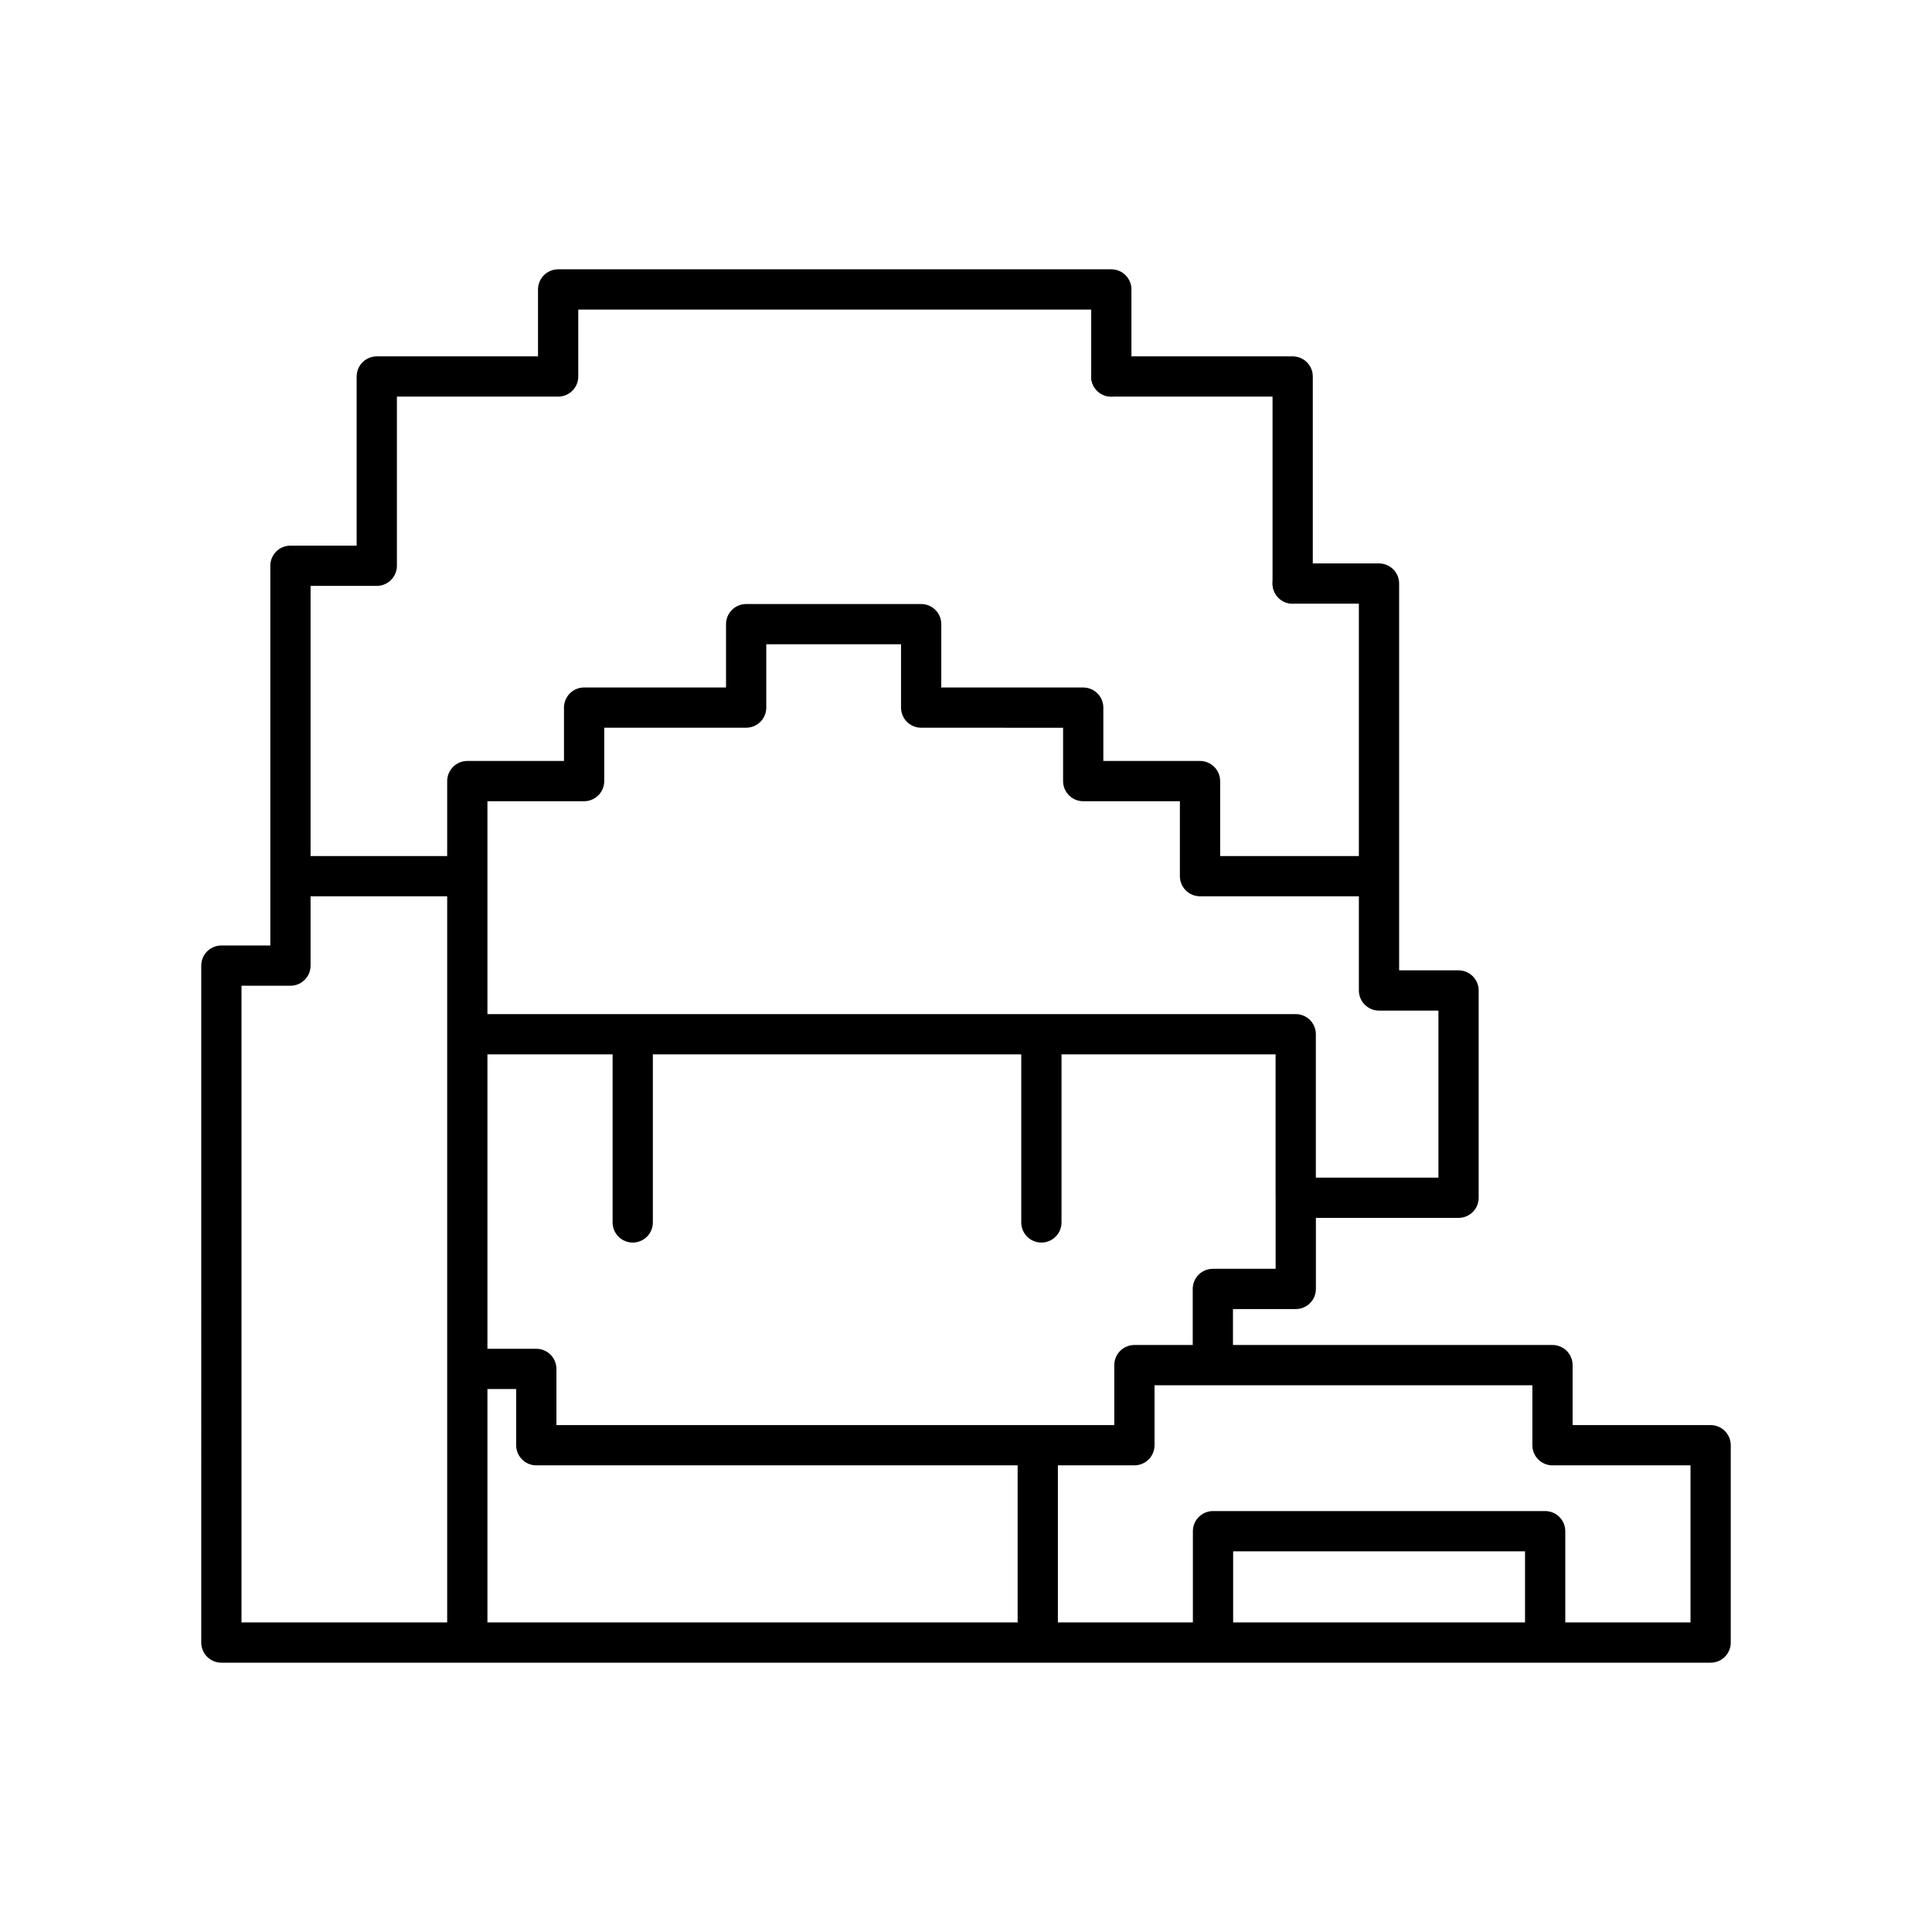
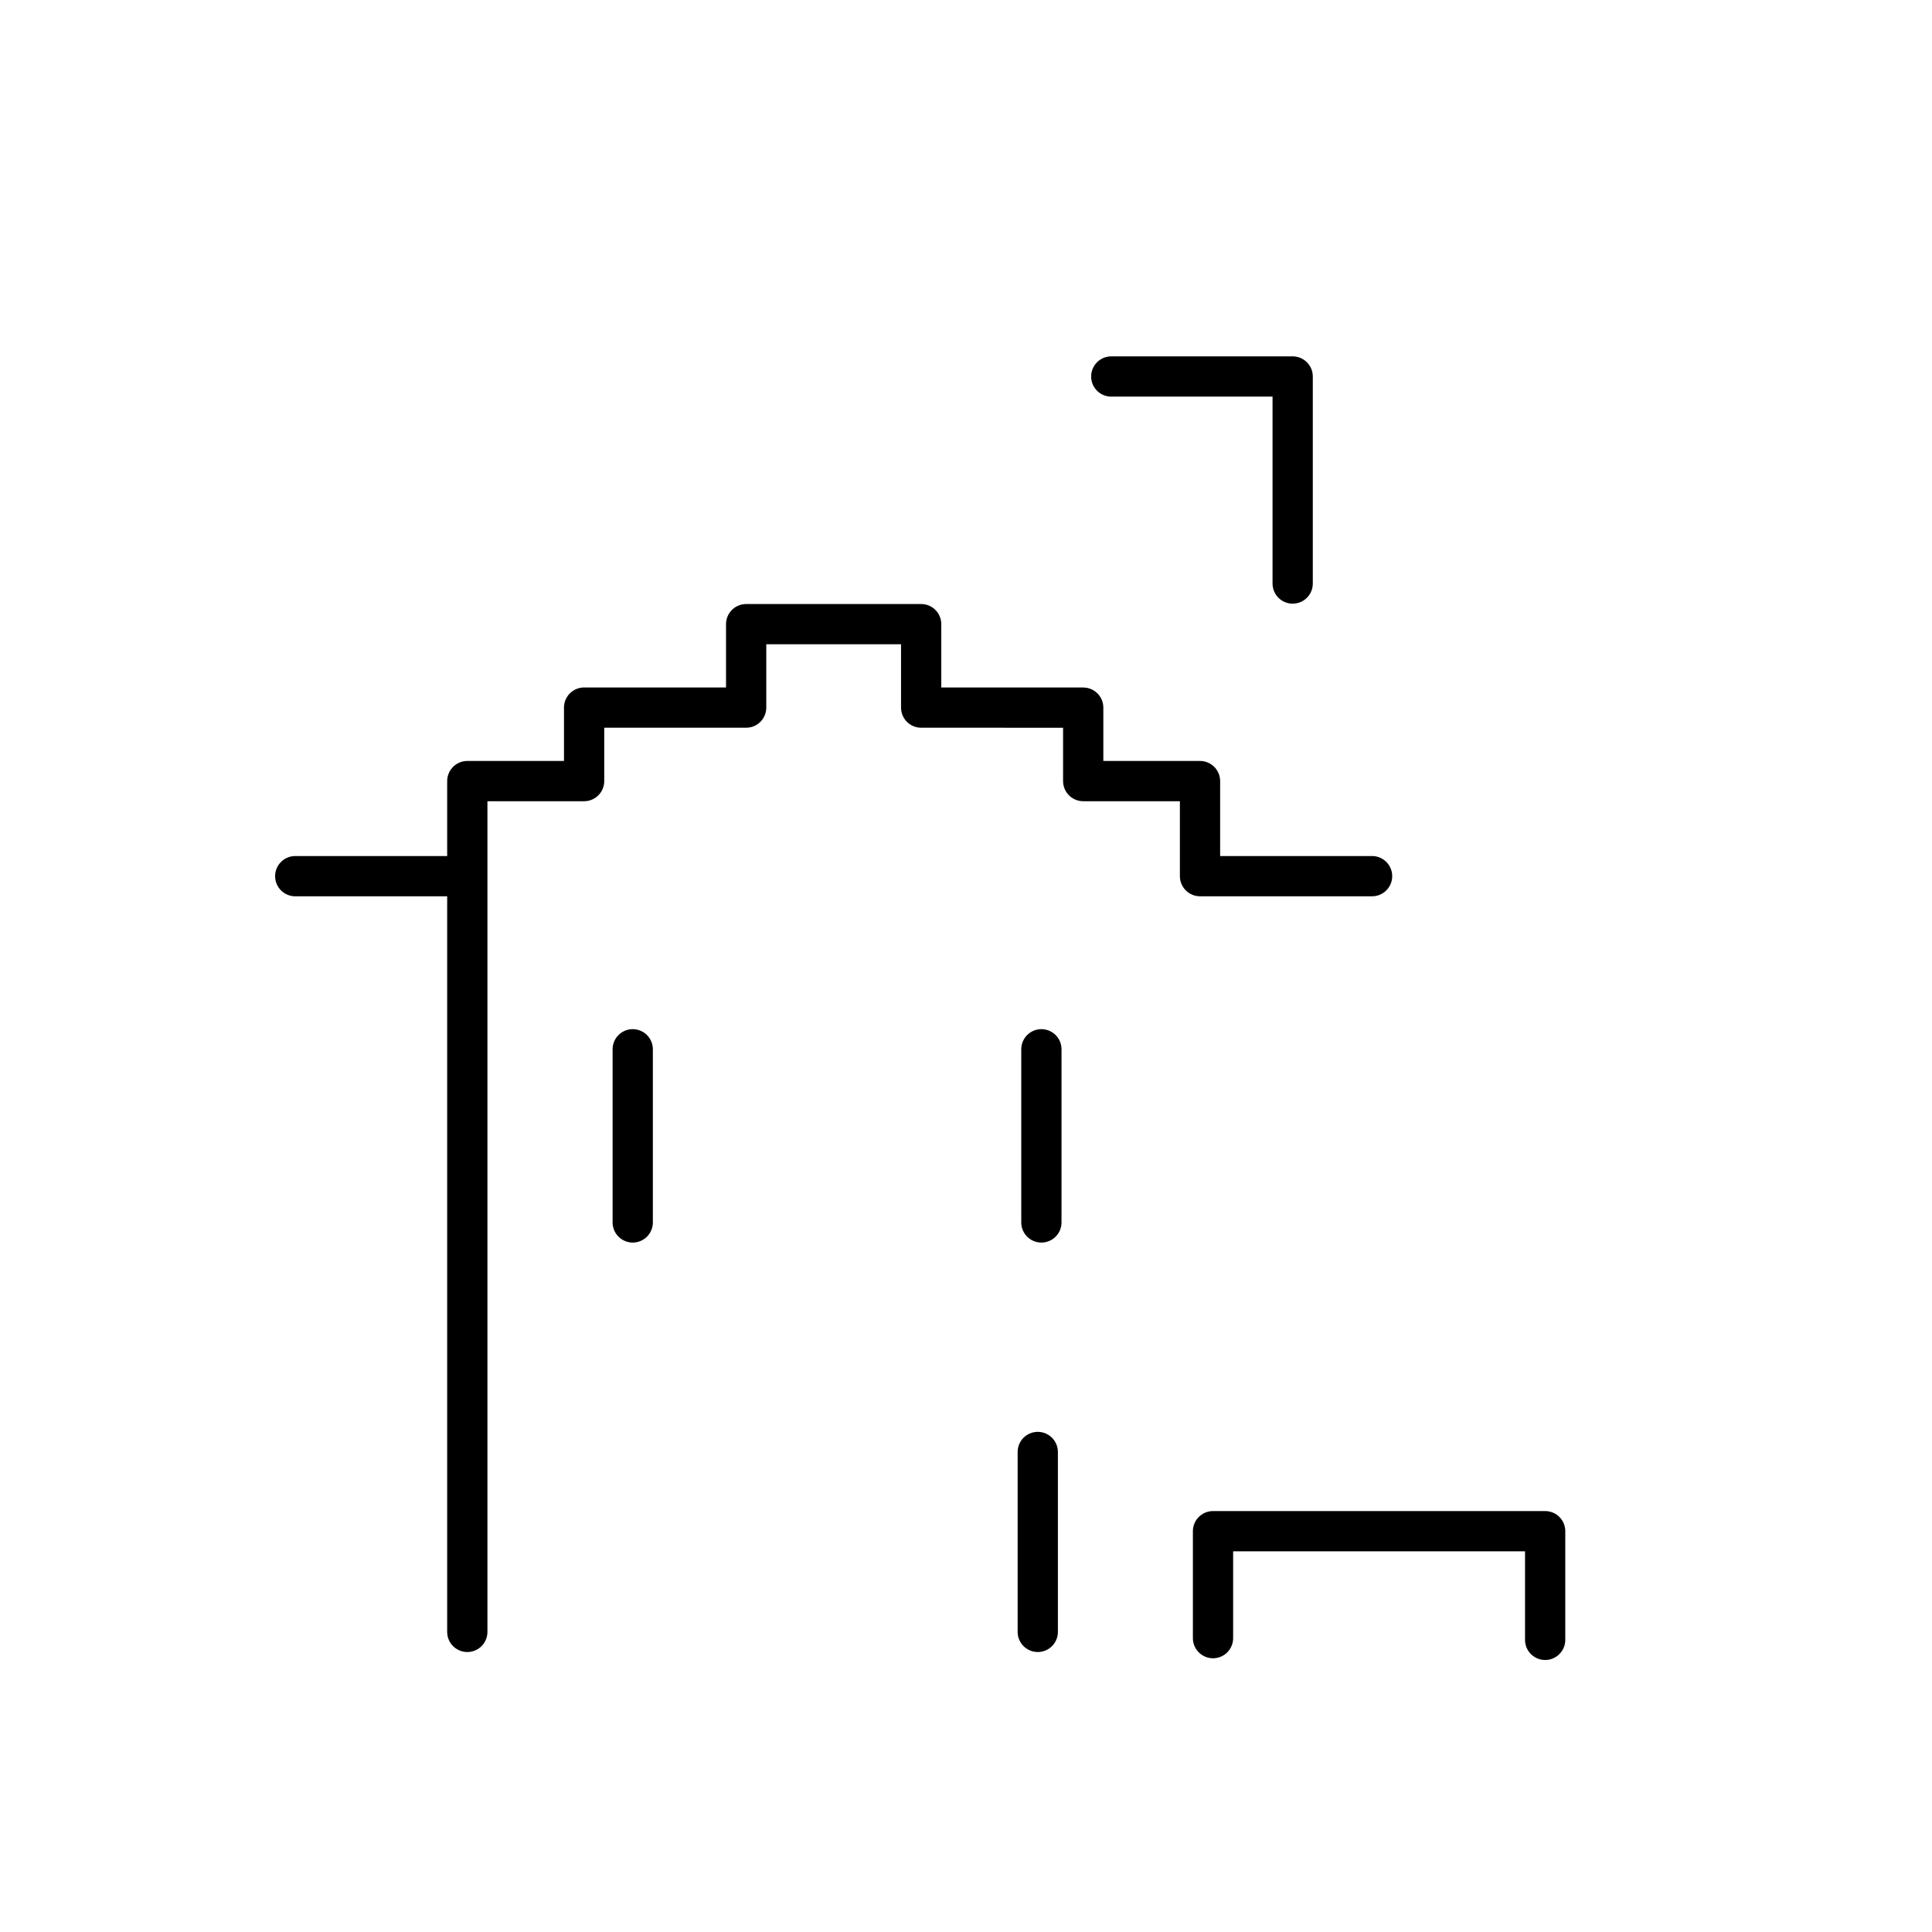
<svg xmlns="http://www.w3.org/2000/svg" width="800" height="800" viewBox="0 0 48 48">
-   <path fill="none" stroke="currentColor" stroke-linecap="round" stroke-linejoin="round" d="M32.116 14.498h2.145v10.11h1.976v5.15h-4.044v2.265h-2.06v1.893h8.438v1.99H42.5v4.903h-37V23.99h1.716v-9.934h2.145V9.354h4.506V7.191H27.61v2.163M11.85 25.695h19.36m.982 4.064v-4.064h-.982m-1.078 8.221h-1.948v1.99h-14.86V34.01h-1.57" />
  <path fill="none" stroke="currentColor" stroke-linecap="round" stroke-linejoin="round" d="M11.61 21.768H7.335m19.577-4.187v1.825h2.902v2.362h4.275m-22.479 0v-2.362h2.902V17.58h4.026v-2.073h4.348v2.073h2.064M11.61 40.544V21.768m13.34-4.187h1.962m5.204-3.083V9.354h-4.507m-1.826 31.19v-4.47m4.354 4.625v-2.657h8.252v2.7M25.873 26.069v4.302M15.72 26.069v4.302" />
</svg>